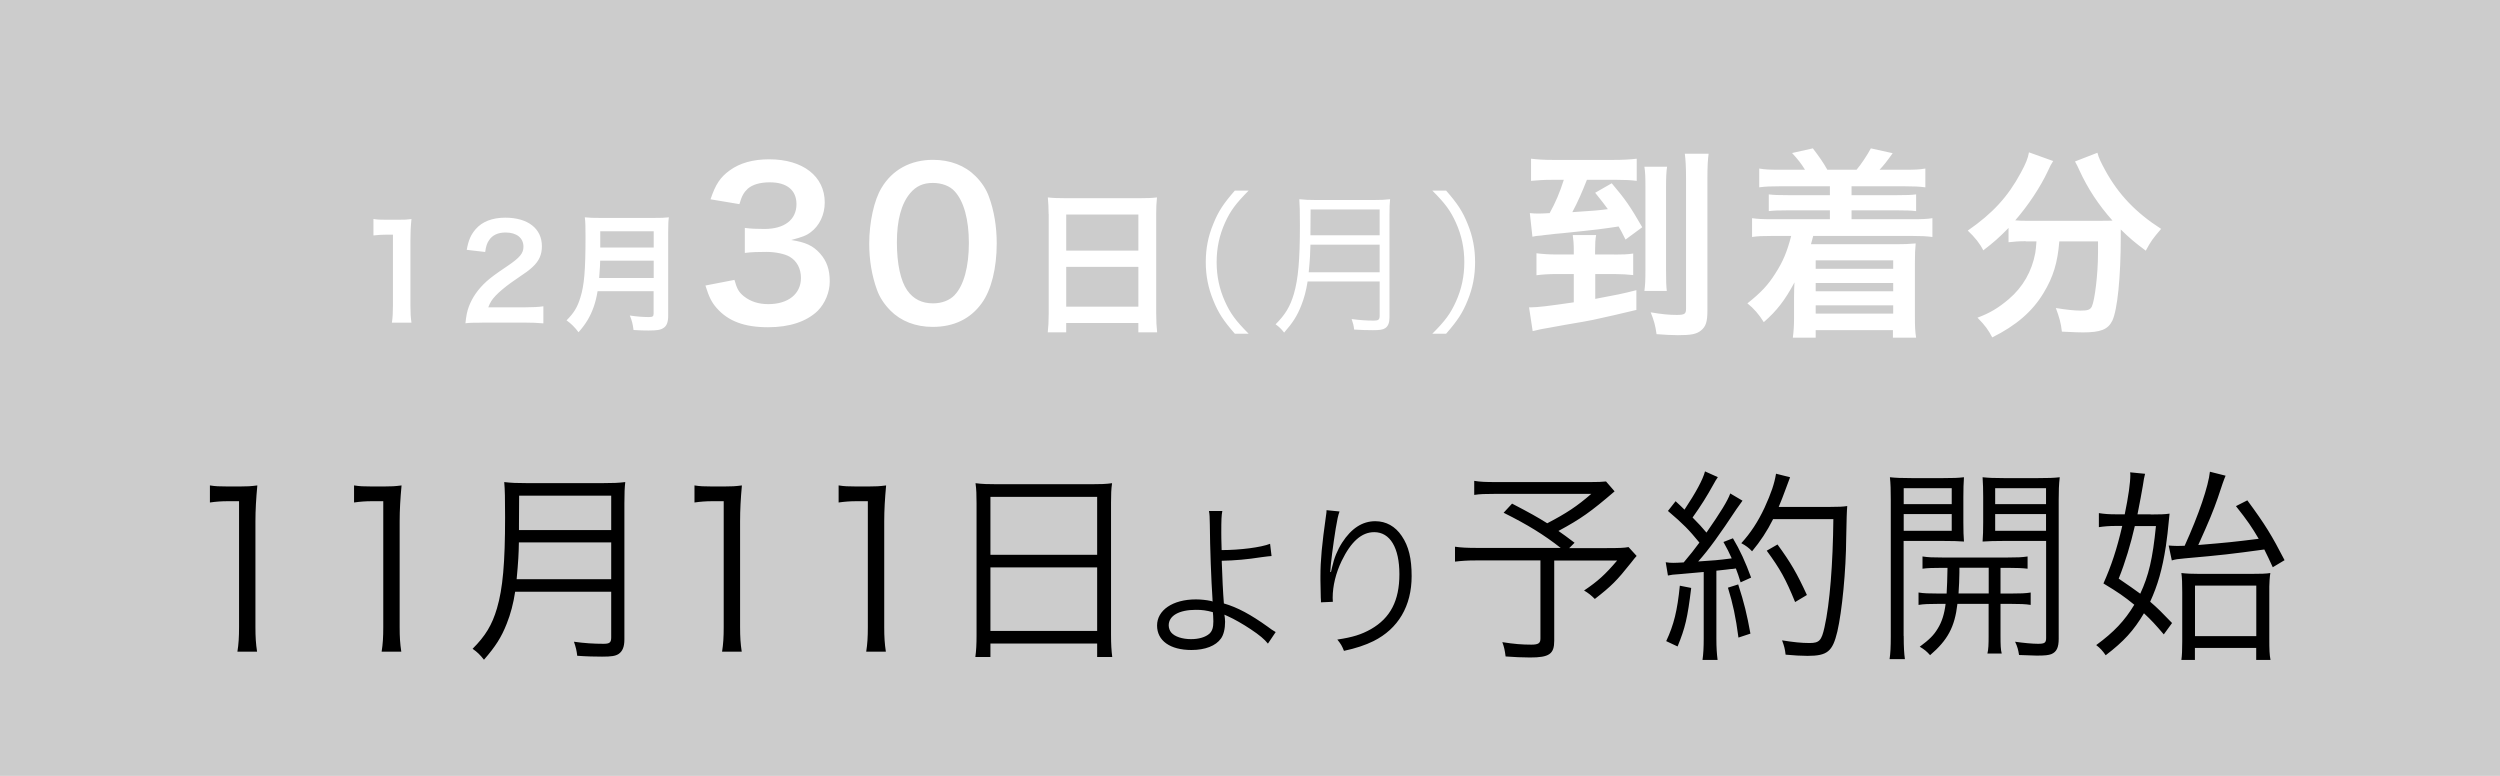
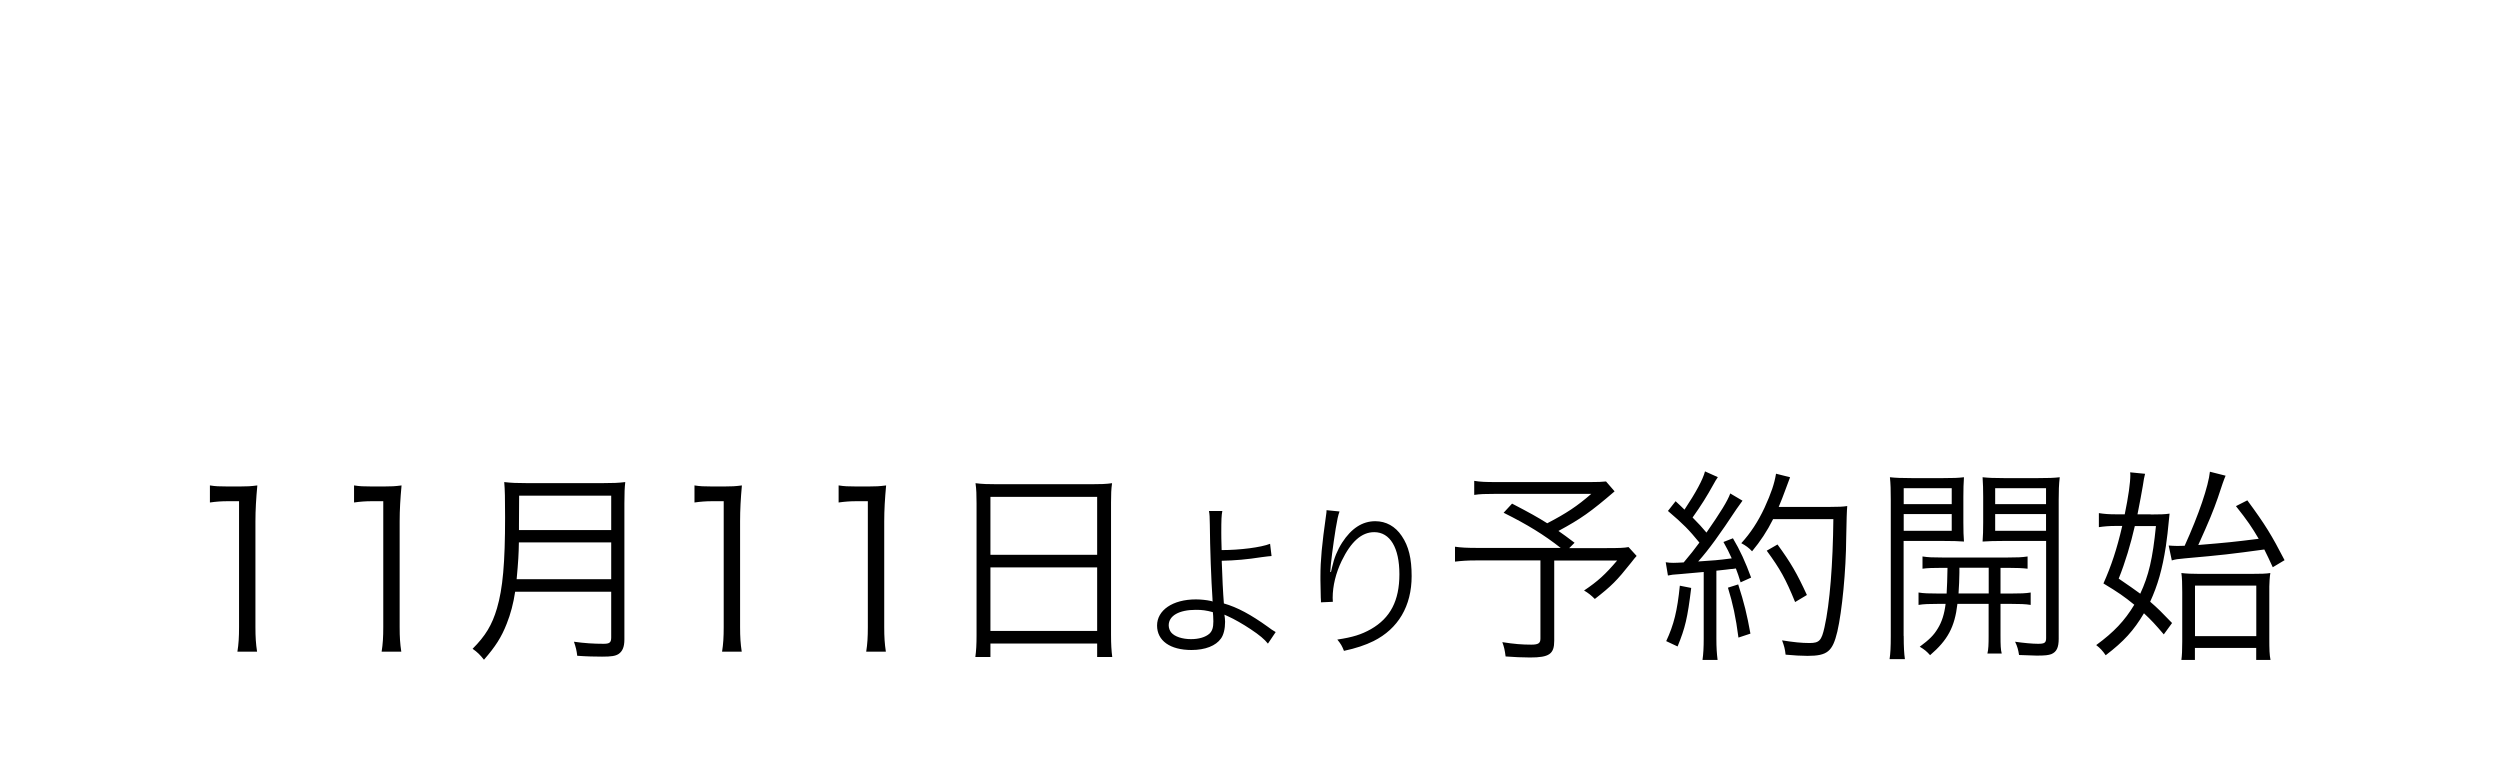
<svg xmlns="http://www.w3.org/2000/svg" viewBox="0 0 290 90">
  <defs>
    <style>.cls-1 { fill: #fff; } .cls-2 { fill: #ccc; }</style>
  </defs>
  <g id="_コンテンツ">
-     <path class="cls-2" d="M0 0h290v90h-290z" />
    <path class="cls-1" d="M45.46 37.43c.09-.59.12-1.17.12-1.95v-8.26h-.72c-.56 0-.99.03-1.54.09v-1.91c.46.08.79.09 1.5.09h1.38c.77 0 .99-.01 1.53-.08-.09.88-.12 1.58-.12 2.48v7.59c0 .79.03 1.34.12 1.95h-2.26zM55.92 37.43c-1.17 0-1.41.01-1.93.07.09-.86.19-1.38.39-1.92.41-1.09 1.08-2.05 2.06-2.94.52-.46.98-.81 2.48-1.82 1.38-.94 1.8-1.44 1.8-2.2 0-1.02-.79-1.65-2.07-1.65-.87 0-1.53.3-1.91.88-.25.36-.36.69-.46 1.38l-2.14-.25c.21-1.14.48-1.75 1.04-2.4.75-.87 1.93-1.33 3.43-1.33 2.62 0 4.25 1.26 4.25 3.31 0 .99-.33 1.71-1.07 2.4-.42.39-.57.51-2.52 1.84-.66.47-1.41 1.1-1.78 1.5-.45.48-.63.78-.85 1.35h4.2c.95 0 1.7-.04 2.19-.12v1.98c-.71-.06-1.3-.09-2.26-.09h-4.81zM69.32 33.78c-.13.76-.26 1.26-.44 1.79-.4 1.14-.92 2.01-1.77 2.97-.44-.58-.81-.96-1.39-1.38.84-.84 1.26-1.51 1.6-2.64.45-1.4.6-3.15.6-7.05 0-1.08-.01-1.74-.08-2.26.59.06.99.07 1.76.07h6.25c.83 0 1.23-.01 1.74-.07-.06.4-.08.81-.08 1.69v9.72c0 .75-.17 1.19-.54 1.42-.33.23-.75.3-1.74.3-.48 0-.97-.01-1.74-.06-.09-.72-.18-1.07-.43-1.68.76.12 1.59.18 2.2.18.45 0 .56-.08.56-.41v-2.59h-6.51zm6.51-1.53v-2.01h-6.21c0 .46-.03.79-.12 2.01h6.33zm0-3.54v-1.88h-6.2v1.88h6.2zM85.19 32.45c.3 1.08.52 1.45 1.1 1.92.77.61 1.71.91 2.83.91 2.32 0 3.79-1.19 3.79-3.04 0-1.08-.47-1.97-1.31-2.46-.56-.33-1.66-.56-2.69-.56s-1.71.02-2.51.12v-2.9c.75.09 1.26.12 2.27.12 2.34 0 3.72-1.08 3.72-2.88 0-1.61-1.1-2.53-3.09-2.53-1.15 0-1.99.26-2.55.73-.47.44-.7.84-.98 1.8l-3.35-.56c.58-1.73 1.12-2.55 2.22-3.35 1.19-.87 2.72-1.29 4.59-1.29 3.91 0 6.44 1.97 6.44 5.01 0 1.4-.61 2.69-1.62 3.44-.51.4-1.03.58-2.27.91 1.66.26 2.53.65 3.35 1.57.77.87 1.12 1.85 1.12 3.23 0 1.26-.54 2.55-1.4 3.42-1.29 1.24-3.25 1.9-5.76 1.9-2.74 0-4.61-.7-5.95-2.22-.58-.66-.89-1.26-1.31-2.62l3.35-.65zM103.28 36.01c-.7-.7-1.24-1.52-1.54-2.36-.61-1.66-.91-3.49-.91-5.38 0-2.48.56-5.06 1.43-6.48 1.26-2.11 3.37-3.25 5.97-3.25 1.99 0 3.7.66 4.94 1.9.7.7 1.24 1.52 1.54 2.36.61 1.64.91 3.51.91 5.43 0 2.88-.63 5.41-1.73 6.93-1.31 1.83-3.25 2.76-5.69 2.76-1.99 0-3.68-.66-4.92-1.9zm7.47-1.8c1.05-1.1 1.64-3.28 1.64-6.02s-.59-4.84-1.64-5.99c-.56-.63-1.5-.98-2.55-.98-1.12 0-1.94.38-2.62 1.19-1.03 1.22-1.54 3.14-1.54 5.69s.44 4.49 1.19 5.57c.72 1.03 1.71 1.52 3 1.52 1.03 0 1.94-.35 2.53-.98zM121.64 24.83c0-.7-.04-1.33-.09-1.93.58.07 1.17.09 2 .09h8.71c.85 0 1.4-.02 1.95-.09-.07.68-.09 1.21-.09 1.84v11.63c0 .94.04 1.53.11 2.18h-2.18v-1.08h-8.37v1.08h-2.14c.07-.61.11-1.33.11-2.18v-11.54zm2.04 4.24h8.37v-4.18h-8.37v4.18zm0 6.5h8.37v-4.61h-8.37v4.61zM143.24 38.71c-1.35-1.55-1.91-2.41-2.5-3.87-.59-1.44-.87-2.86-.87-4.43s.27-2.99.87-4.43c.59-1.46 1.15-2.32 2.5-3.87h1.6c-1.51 1.53-2.11 2.34-2.74 3.73-.65 1.44-.97 2.93-.97 4.57s.32 3.13.97 4.57c.63 1.39 1.22 2.2 2.74 3.73h-1.6zM151.68 32.66c-.16 1.04-.4 1.94-.74 2.79-.47 1.19-.97 1.98-1.98 3.13-.32-.41-.58-.67-.99-.96 1.12-1.12 1.69-2.07 2.12-3.53.5-1.71.7-3.92.7-7.92 0-1.66-.02-2.38-.07-3.06.65.07 1.12.09 1.89.09h6.77c.79 0 1.26-.02 1.87-.09-.05.49-.07.94-.07 1.85v11.85c0 .65-.16 1.03-.5 1.26-.29.18-.63.23-1.44.23-.59 0-1.35-.02-2.16-.07-.05-.47-.13-.76-.29-1.22.9.12 1.71.18 2.58.18.52 0 .67-.11.67-.56v-3.98h-8.35zm8.36-1.08v-3.2h-8.03c-.02.99-.05 1.67-.2 3.2h8.23zm0-4.29v-2.99h-8.01l-.02 2.56v.43h8.03zM166.15 38.71c1.51-1.51 2.11-2.34 2.74-3.73.65-1.44.97-2.94.97-4.57s-.32-3.13-.97-4.57c-.63-1.39-1.22-2.21-2.74-3.73h1.6c1.35 1.55 1.91 2.41 2.5 3.87.59 1.44.86 2.86.86 4.43s-.27 2.99-.86 4.43c-.59 1.46-1.15 2.32-2.5 3.87h-1.6zM187.27 29.53c.91 0 1.54-.02 2.18-.12v2.5c-.63-.07-1.4-.12-2.15-.12h-2.25v2.88c2.5-.47 3.09-.58 4.77-1.01v2.29c-1.31.33-3.58.84-5.01 1.15-.82.16-1.15.23-3.25.58-.47.09-1.1.19-1.92.35-.84.14-.94.16-1.85.38l-.42-2.76h.23c.77 0 1.94-.14 4.96-.58v-3.28h-2.06c-.8 0-1.62.05-2.27.14v-2.55c.73.09 1.47.14 2.29.14h2.04v-.45c0-.77-.05-1.31-.12-1.8h2.71c-.09.49-.12 1.01-.12 1.78v.47h2.22zm-7.28-8.67c-.94 0-1.66.05-2.39.12v-2.57c.77.09 1.47.14 2.55.14h6.97c1.17 0 1.97-.05 2.74-.14v2.57c-.75-.09-1.29-.12-2.29-.12h-3.49c-.56 1.43-1.05 2.55-1.69 3.75 2.32-.14 3.25-.23 4.12-.35-.4-.56-.7-.94-1.47-1.9l1.92-1.1c1.64 1.94 2.13 2.67 3.54 5.1l-1.94 1.43c-.42-.84-.58-1.15-.8-1.52-1.85.28-2.29.35-6.6.79-.59.05-1.05.09-1.36.14-.52.05-.84.09-1.01.12-.58.05-.66.05-1.03.14l-.3-2.74c.47.05.68.05 1.01.05.3 0 .47 0 1.29-.05.66-1.19 1.17-2.36 1.64-3.86h-1.4zm13.39-1.52c-.09.61-.12 1.24-.12 2.43v9.5c0 1.38.02 1.87.09 2.48h-2.6c.09-.7.12-1.17.12-2.5v-9.43c0-1.26-.02-1.85-.12-2.48h2.62zm4.82-1.5c-.09.63-.14 1.43-.14 2.83v15.35c0 1.33-.19 1.87-.75 2.32-.51.42-1.15.54-2.67.54-.8 0-1.54-.05-2.48-.12-.14-1.01-.3-1.59-.68-2.53 1.38.23 2.15.3 3.02.3.91 0 1.08-.12 1.08-.7v-15.14c0-1.33-.05-2.13-.14-2.86h2.76zM206.41 21.61c-1.01 0-1.59.02-2.34.12v-2.18c.68.12 1.24.14 2.34.14h2.97c-.47-.77-.82-1.19-1.5-1.94l2.41-.54c.75.98 1.22 1.66 1.68 2.48h3.39c.52-.61 1.22-1.66 1.66-2.48l2.53.56c-.68.96-1.03 1.4-1.52 1.92h2.95c1.12 0 1.69-.02 2.36-.14v2.18c-.7-.09-1.33-.12-2.36-.12h-6.2v1.03h5.27c1.22 0 1.59-.02 2.22-.09v1.94c-.63-.07-1.08-.09-2.22-.09h-5.27v1.03h7.02c1.17 0 1.71-.02 2.36-.12v2.18c-.73-.09-1.26-.12-2.36-.12h-11.47c-.09.4-.19.68-.26.96h9.95c.77 0 1.45-.02 2.2-.09-.07.73-.09 1.22-.09 2.22v6.32c0 1.03.02 1.66.14 2.39h-2.69v-.87h-8.96v.87h-2.65c.09-.72.14-1.33.14-2.29v-2.46c0-.44.02-1.31.05-1.66-1.1 2.06-2.04 3.28-3.56 4.61-.56-.91-1.19-1.62-1.9-2.18 1.57-1.24 2.41-2.15 3.21-3.42.91-1.4 1.38-2.53 1.87-4.4h-2.18c-1.17 0-1.69.02-2.36.12v-2.18c.63.09 1.17.12 2.36.12h6.67v-1.03h-4.87c-1.15 0-1.59.02-2.22.09v-1.94c.63.07 1.01.09 2.22.09h4.87v-1.03h-5.88zm4.21 8.59v.98h8.99v-.98h-8.99zm0 2.63v.96h8.99v-.96h-8.99zm0 2.59v.96h8.99v-.96h-8.99zM234.98 27.98c-.79 0-1.38.05-1.99.12v-1.66c-1.12 1.15-1.71 1.66-2.93 2.6-.4-.8-.96-1.5-1.8-2.29 2.9-2.01 4.66-3.93 6.16-6.72.56-1.03.82-1.66.94-2.36l2.81 1.01c-.23.35-.35.56-.63 1.19-.87 1.85-2.25 3.93-3.77 5.69.63.05.75.05 1.22.05h8.61c.56 0 .89 0 1.45-.02-1.64-1.85-2.86-3.7-3.86-5.88-.09-.23-.33-.7-.49-.98l2.6-1.01c.16.61.4 1.1.91 2.04 1.54 2.81 3.56 4.92 6.48 6.79-.98 1.15-1.17 1.4-1.78 2.53-1.29-.96-1.87-1.45-2.9-2.46v.8c0 4.85-.4 8.54-.98 9.78-.51 1.03-1.36 1.36-3.44 1.36-.47 0-.84-.02-2.41-.09-.12-1.03-.28-1.59-.7-2.74 1.12.19 2.15.3 2.83.3.87 0 1.12-.09 1.33-.44.35-.7.73-3.79.73-6.23v-1.36h-4.49c-.19 2.43-.7 4.14-1.83 5.99-1.29 2.15-3.18 3.77-5.95 5.15-.45-.87-.82-1.38-1.71-2.29 1.45-.54 2.41-1.12 3.63-2.15 1.64-1.4 2.67-3.21 3.07-5.34.07-.4.09-.68.14-1.36h-1.24z" />
    <path d="M24.36 56.31c.62.1 1.08.12 1.99.12h1.51c.82 0 1.2-.02 1.99-.12-.14 1.54-.22 2.82-.22 4.18v12.25c0 1.18.05 1.92.19 2.85h-2.28c.14-.88.19-1.69.19-2.85v-14.6h-1.29c-.77 0-1.39.05-2.09.15v-1.99zM41.09 56.31c.62.1 1.08.12 1.99.12h1.51c.82 0 1.2-.02 1.99-.12-.14 1.54-.22 2.82-.22 4.18v12.25c0 1.18.05 1.92.19 2.85h-2.28c.14-.88.19-1.69.19-2.85v-14.6h-1.3c-.77 0-1.39.05-2.09.15v-1.99zM59.76 68.63c-.21 1.39-.53 2.59-.98 3.72-.62 1.58-1.3 2.64-2.64 4.18-.43-.55-.77-.89-1.32-1.27 1.49-1.49 2.26-2.76 2.83-4.7.67-2.28.94-5.23.94-10.56 0-2.21-.02-3.17-.1-4.08.86.1 1.49.12 2.52.12h9.02c1.06 0 1.68-.02 2.5-.12-.07.65-.1 1.25-.1 2.47v15.79c0 .86-.22 1.37-.67 1.68-.38.24-.84.31-1.92.31-.79 0-1.8-.02-2.88-.1-.07-.62-.17-1.01-.38-1.63 1.2.17 2.28.24 3.43.24.7 0 .89-.14.89-.74v-5.3h-11.14zm11.14-1.44v-4.27h-10.71c-.02 1.32-.07 2.23-.26 4.27h10.97zm0-5.71v-3.98h-10.68l-.02 3.41v.58h10.71zM80.57 56.31c.62.1 1.08.12 1.99.12h1.51c.82 0 1.2-.02 1.99-.12-.14 1.54-.21 2.82-.21 4.18v12.25c0 1.18.05 1.92.19 2.85h-2.28c.14-.88.19-1.69.19-2.85v-14.6h-1.3c-.77 0-1.39.05-2.09.15v-1.99zM97.3 56.31c.62.1 1.08.12 1.99.12h1.51c.82 0 1.2-.02 1.99-.12-.14 1.54-.22 2.82-.22 4.18v12.25c0 1.18.05 1.92.19 2.85h-2.28c.14-.88.19-1.69.19-2.85v-14.6h-1.3c-.77 0-1.39.05-2.09.15v-1.99zM113.28 58.4c0-.96-.02-1.66-.12-2.35.77.1 1.46.12 2.57.12h10.8c1.1 0 1.78-.02 2.47-.12-.1.7-.12 1.3-.12 2.21v15.38c0 1.15.05 1.82.14 2.57h-1.75v-1.56h-12.38v1.56h-1.75c.1-.72.14-1.46.14-2.54v-15.26zm1.61 5.96h12.38v-6.72h-12.38v6.72zm0 8.83h12.38v-7.37h-12.38v7.37zM141.79 59.28c-.1.48-.12 1.04-.12 2.53 0 .42 0 .63.04 2 2.11 0 4.57-.31 5.62-.73l.17 1.42q-.33.02-1.15.13c-1.73.27-3.03.38-4.63.42.06 1.86.15 3.72.25 4.95 1.55.44 3.13 1.29 5.13 2.73.4.29.4.31.88.59l-.9 1.34c-.4-.5-.96-.98-2-1.67-.88-.59-1.94-1.19-2.59-1.48l-.46-.21c.04.21.08.58.08.83 0 .81-.17 1.52-.48 1.94-.59.84-1.82 1.33-3.42 1.33-2.48 0-3.99-1.08-3.99-2.84s1.79-3.03 4.51-3.03c.58 0 1.27.08 1.67.17l.17.04.1.04-.02-.17v-.12c-.15-2.21-.29-5.91-.31-8.66-.02-.94-.02-1.09-.1-1.55h1.54zm-3.07 11.46c-1.96 0-3.15.69-3.15 1.8 0 .31.12.63.29.83.4.48 1.29.77 2.3.77.92 0 1.67-.23 2.13-.63.33-.31.46-.71.46-1.44 0-.29-.04-1.06-.06-1.06-.79-.21-1.23-.27-1.98-.27zM155.38 59.35c-.15.4-.27.94-.44 1.98-.31 1.94-.58 4.03-.63 5.01l.08.02.13-.56c.23-1.06.62-2 1.17-2.86 1.07-1.65 2.34-2.48 3.84-2.48 1.25 0 2.32.59 3.07 1.71.81 1.19 1.15 2.61 1.15 4.66 0 3.47-1.56 6.11-4.43 7.54-.92.46-2.07.84-3.42 1.13-.23-.58-.35-.79-.77-1.31 1.79-.27 2.78-.58 3.9-1.21 2.25-1.29 3.3-3.3 3.3-6.37s-1.08-4.88-2.92-4.88c-1.46 0-2.69 1.09-3.78 3.34-.67 1.4-1.04 2.88-1.04 4.28l.02.46-1.38.06v-.21l-.02-.35-.04-2v-.44c0-1.88.17-3.69.65-7.08.04-.29.06-.38.06-.61l1.5.15zM187.28 57.01c-2.74 2.35-3.89 3.17-6.5 4.58.67.48.96.67 1.87 1.37l-.62.62h4.34c1.44 0 2.04-.02 2.54-.12l.94 1.03c-.1.1-.38.43-.65.79-1.66 2.09-2.26 2.69-4.2 4.2-.43-.43-.77-.7-1.25-.98 1.61-1.08 2.47-1.87 3.84-3.48h-7.3v9.31c0 1.54-.58 1.94-2.81 1.94-.74 0-2.02-.05-2.83-.12-.1-.77-.17-1.08-.38-1.66 1.37.22 2.33.29 3.36.29.82 0 1.06-.17 1.06-.7v-9.07h-7.44c-1.06 0-1.7.05-2.47.14v-1.73c.67.1 1.39.14 2.66.14h9.6c-1.92-1.51-3.86-2.71-6.62-4.08l.98-1.06c2.11 1.1 2.93 1.56 4.08 2.28 2.21-1.15 3.48-1.99 5.11-3.41h-11.11c-1.27 0-1.78.02-2.47.12v-1.63c.72.12 1.34.14 2.52.14h10.99c.89 0 1.27-.02 1.78-.07l.98 1.13zM193.23 65.22c.36.05.53.07.86.07.12 0 .84-.02 1.22-.05.89-1.06 1.13-1.37 1.82-2.3-1.22-1.49-1.85-2.14-3.65-3.67l.89-1.13c.53.5.65.6 1.03.98 1.32-1.99 2.14-3.5 2.38-4.44l1.49.67c-.17.24-.29.43-.55.91-.7 1.27-1.39 2.38-2.38 3.77.72.72 1.1 1.15 1.61 1.75 1.63-2.35 2.45-3.67 2.76-4.54l1.42.84-.7.98c-1.92 2.9-3.19 4.68-4.44 6.07 1.8-.12 2.23-.14 3.89-.36-.36-.79-.48-1.03-.96-1.9l1.1-.43c.82 1.37 1.46 2.78 2.11 4.56l-1.22.55c-.24-.77-.31-.98-.55-1.61-.26.05-.48.07-.6.07-.19.02-.74.1-1.66.19v7.9c0 1.03.05 1.73.14 2.45h-1.75c.1-.7.14-1.46.14-2.47v-7.73q-1.78.17-2.69.24c-.96.07-.98.07-1.46.17l-.26-1.56zm2.95 2.98c-.43 3.53-.7 4.63-1.58 6.79l-1.32-.62c.89-1.9 1.29-3.53 1.58-6.43l1.32.26zm5.45-.41c.7 2.16 1.01 3.46 1.42 5.71l-1.39.46c-.31-2.38-.65-3.94-1.22-5.79l1.2-.38zm4.06-7.59c-.72 1.44-1.49 2.59-2.45 3.75-.38-.41-.74-.67-1.25-.94 1.08-1.18 1.94-2.5 2.69-4.1.79-1.73 1.15-2.81 1.34-3.96l1.63.41q-.19.46-.62 1.66c-.19.53-.38 1.01-.7 1.78h6c.96 0 1.44-.02 1.95-.1q-.07.7-.12 3.7c-.02 3.77-.48 8.5-1.03 10.87-.55 2.3-1.15 2.81-3.46 2.81-.7 0-1.58-.05-2.54-.14-.07-.65-.17-1.03-.41-1.66 1.32.21 2.23.31 3.19.31 1.13 0 1.39-.29 1.73-1.82.62-2.74.98-7.39 1.03-12.55h-6.98zm2.54 9.63c-1.1-2.69-1.73-3.82-3.29-5.95l1.25-.72c1.56 2.14 2.26 3.36 3.41 5.86l-1.37.82zM220.83 73.77c0 1.32.05 2.06.14 2.69h-1.78c.1-.65.14-1.39.14-2.69v-15.77c0-1.18-.02-1.87-.1-2.64.65.07 1.32.1 2.52.1h3.65c1.18 0 1.75-.02 2.42-.1-.05.67-.07 1.39-.07 2.28v2.95c0 .96.02 1.63.07 2.23-.58-.05-1.39-.07-2.42-.07h-4.58v11.02zm0-15.29h5.57v-1.85h-5.57v1.85zm0 3.09h5.57v-1.94h-5.57v1.94zm4.46 4.3c-1.01 0-1.73.02-2.28.1v-1.42c.65.1 1.2.12 2.28.12h7.61c1.1 0 1.63-.02 2.3-.12v1.42c-.55-.07-1.27-.1-2.28-.1h-.86v2.98h1.2c1.1 0 1.73-.02 2.3-.12v1.44c-.6-.1-1.25-.12-2.3-.12h-1.2v3.7c0 1.08.02 1.61.14 2.06h-1.66c.12-.5.14-1.06.14-2.06v-3.7h-3.62c-.31 2.69-1.13 4.2-3.17 5.95-.38-.43-.67-.67-1.2-.98 1.13-.84 1.63-1.34 2.09-2.11.48-.77.77-1.7.91-2.86h-.84c-1.06 0-1.7.02-2.3.12v-1.44c.58.1 1.22.12 2.3.12h.96q.07-1.15.1-2.98h-.62zm2 0v.55c0 .74-.05 1.61-.1 2.42h3.5v-2.98h-3.41zm11.52 8.21c0 1.03-.24 1.54-.86 1.8-.34.12-.7.17-1.7.17-.29 0-1.56-.05-2.04-.07-.1-.62-.19-.98-.46-1.54.94.14 2.02.24 2.66.24.77 0 .94-.12.94-.67v-11.26h-4.92c-1.01 0-1.78.02-2.45.07.05-.7.07-1.27.07-2.23v-2.95c0-.89-.02-1.49-.07-2.28.67.07 1.27.1 2.47.1h3.96c1.2 0 1.85-.02 2.52-.1-.1.89-.12 1.56-.12 2.64v16.08zm-7.37-15.6h5.9v-1.85h-5.9v1.85zm0 3.09h5.9v-1.94h-5.9v1.94zM249.46 59.68c1.1 0 1.71-.02 2.21-.1q-.26 2.74-.43 3.79c-.41 2.66-.94 4.51-1.82 6.43.86.74 1.34 1.22 2.54 2.47l-.96 1.32c-1.01-1.18-1.42-1.63-2.3-2.45-1.2 2.02-2.33 3.26-4.44 4.87-.34-.5-.65-.84-1.1-1.18 2.06-1.51 3.29-2.81 4.42-4.68-1.18-.96-1.87-1.44-3.58-2.47.91-2.04 1.56-3.98 2.18-6.67h-.79c-.72 0-1.32.05-1.92.14v-1.63c.62.1 1.18.14 1.97.14h1.03c.43-2.09.65-3.65.65-4.58l-.02-.29 1.73.17c-.12.43-.14.65-.26 1.39-.14.82-.34 1.9-.62 3.31h1.54zm-1.82 1.34c-.48 2.09-1.1 4.18-1.87 6.1 1.29.89 1.73 1.18 2.5 1.75.98-2.11 1.44-4.03 1.82-7.85h-2.45zm3.93 2.26c.34.02.58.05 1.01.05l.84-.02c1.66-3.65 2.76-6.94 2.93-8.59l1.82.46q-.24.53-.91 2.59c-.5 1.44-.98 2.62-2.26 5.45 3.46-.29 3.98-.34 7.01-.72-.79-1.34-1.29-2.09-2.64-3.79l1.32-.67c2.09 2.83 2.83 4.06 4.32 6.94l-1.37.82c-.46-1.01-.58-1.25-.98-2.06-3.89.53-4.9.65-9.22 1.03-.82.07-1.13.12-1.51.24l-.36-1.71zm3.05 13.27h-1.58c.07-.5.1-1.13.1-2.14v-5.71c0-1.01-.02-1.68-.1-2.23.58.07 1.25.1 2.14.1h5.9c1.15 0 1.82-.02 2.28-.1-.07.38-.12 1.2-.12 1.56v6.02c0 1.27.02 1.92.14 2.5h-1.66v-1.39h-7.11v1.39zm0-2.76h7.11v-5.86h-7.11v5.86z" />
  </g>
</svg>